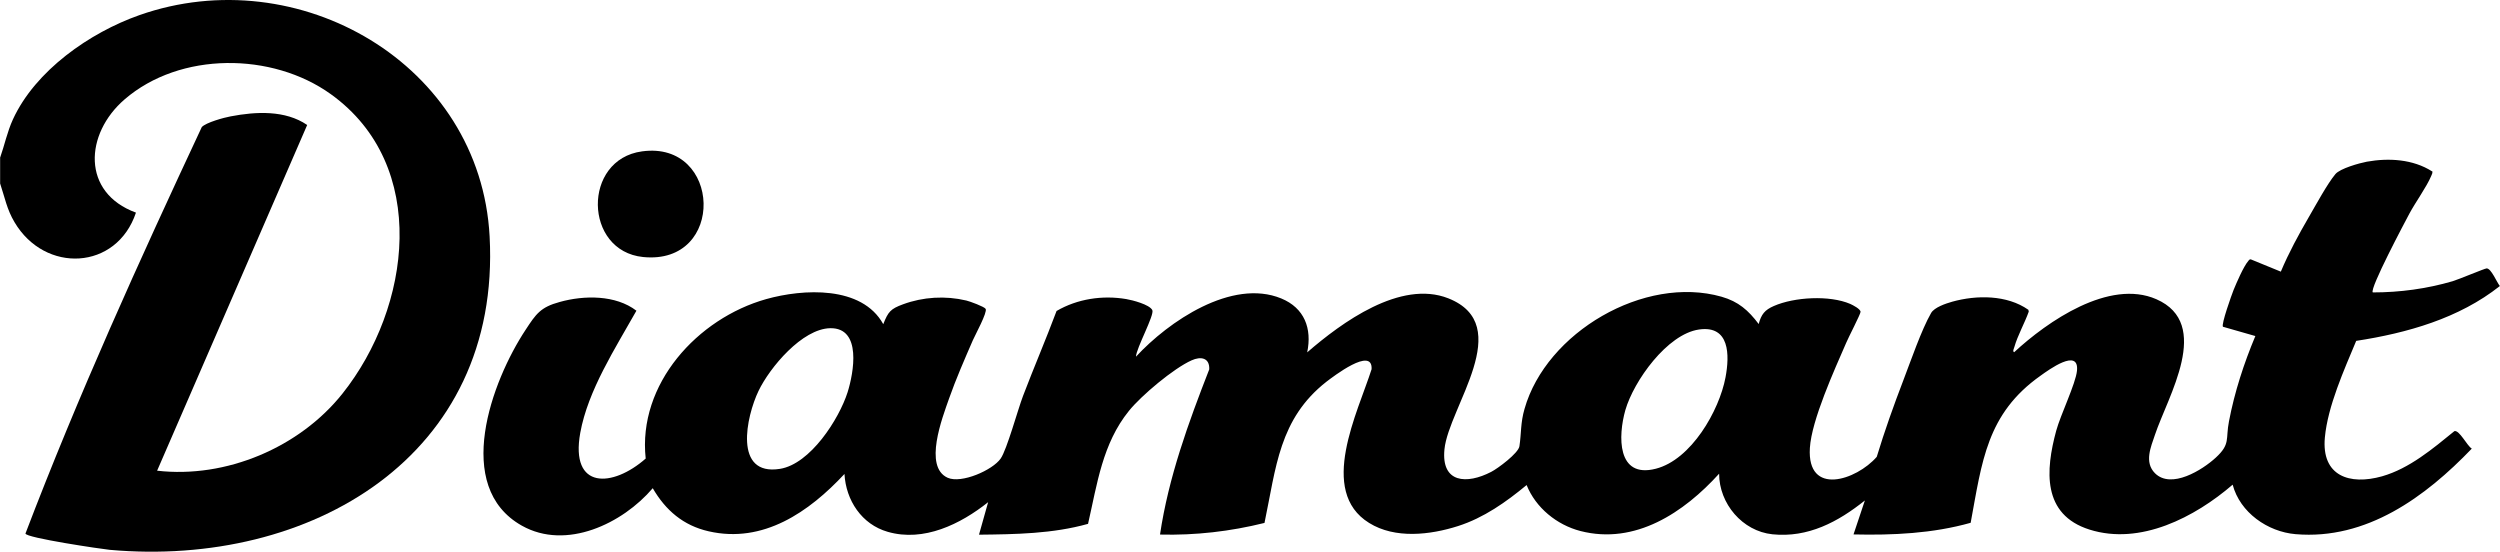
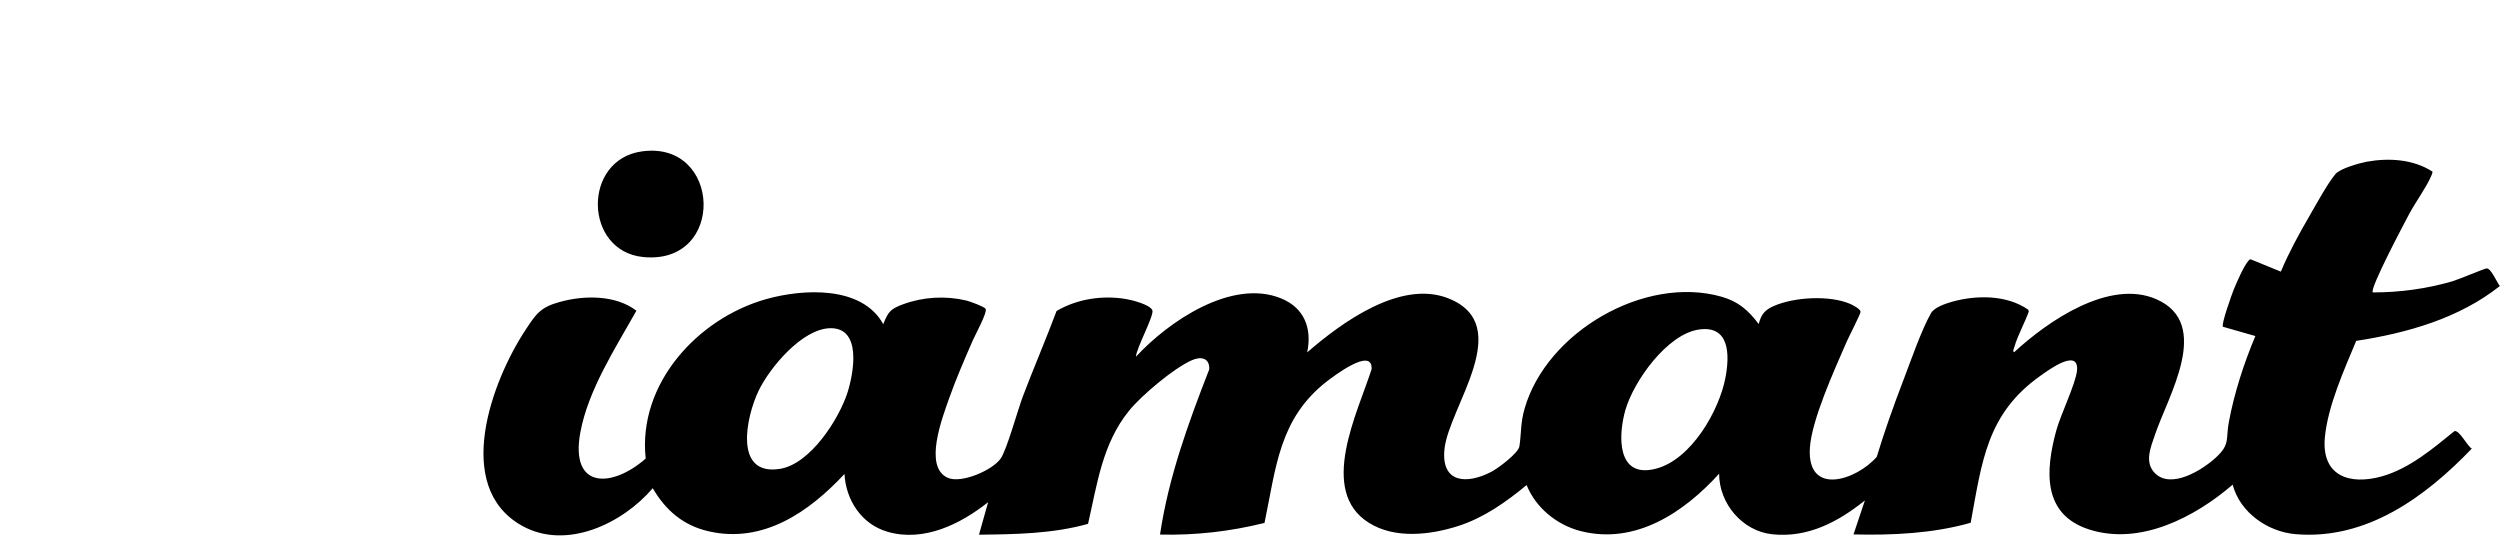
<svg xmlns="http://www.w3.org/2000/svg" id="Ebene_2" viewBox="0 0 191.42 42.24">
  <g id="Ebene_1-2">
-     <path d="M0,12.1c.35-.99.55-2,.99-2.96C2.71,5.4,6.87,2.5,10.67,1.16c12.15-4.28,26.12,3.71,26.82,16.95.9,16.86-13.77,25.36-29.09,23.99-.54-.05-6.46-.92-6.45-1.25,4.03-10.57,8.71-20.88,13.5-31.12.32-.35,1.71-.73,2.21-.82,1.93-.37,4.18-.49,5.86.66l-11.49,26.47c5.27.61,10.9-1.77,14.19-5.9,5.25-6.59,6.71-17.47-.89-22.93-4.48-3.22-11.54-3.27-15.79.4-3.06,2.64-3.31,7.14.87,8.67-1.48,4.43-6.97,4.68-9.3.73-.58-.97-.75-1.91-1.1-2.96v-1.95Z" />
    <path d="M186.22,13.09c.07.12-.02.27-.07.39-.36.85-1.2,2-1.67,2.88-.33.62-3.07,5.77-2.8,6.03,2.07,0,4.14-.28,6.12-.86.44-.13,2.46-.98,2.6-.98.35,0,.78,1.08,1.01,1.35-3.13,2.48-7.1,3.6-11,4.2-.92,2.21-2.18,5-2.4,7.4-.27,2.95,1.89,3.67,4.38,2.97,2.1-.6,3.88-2.11,5.54-3.46.38-.1.97,1.13,1.33,1.34-3.55,3.7-8.06,7.01-13.49,6.55-2.14-.18-4.26-1.66-4.82-3.79-2.89,2.49-7.07,4.67-10.96,3.44-3.64-1.15-3.37-4.54-2.55-7.57.33-1.21,1.49-3.6,1.59-4.59.18-1.79-2.18-.06-2.78.37-4.14,2.92-4.49,6.58-5.36,11.27-2.91.82-5.96.96-8.97.89l.87-2.6c-2.05,1.64-4.35,2.87-7.08,2.59-2.3-.24-4.08-2.35-4.08-4.64-2.69,2.97-6.42,5.47-10.62,4.39-1.81-.47-3.42-1.78-4.12-3.52-1.57,1.3-3.28,2.51-5.25,3.14-2.13.68-4.82,1-6.81-.24-3.94-2.44-.86-8.47.19-11.77.1-1.78-2.96.58-3.46.96-3.63,2.85-3.85,6.57-4.74,10.81-2.61.65-5.3.96-8,.89.65-4.38,2.17-8.55,3.77-12.65.04-.89-.65-1.01-1.35-.69-1.37.61-3.85,2.69-4.8,3.87-2.03,2.51-2.43,5.59-3.13,8.65-2.7.76-5.56.8-8.35.83l.7-2.49c-2.11,1.68-4.93,3.07-7.69,2.27-1.99-.57-3.2-2.41-3.31-4.43-2.71,2.91-6.22,5.35-10.4,4.39-1.94-.44-3.3-1.61-4.28-3.3-2.31,2.71-6.62,4.78-10.02,2.87-5.31-2.98-2.31-11.07.28-14.99.8-1.22,1.14-1.74,2.62-2.14,1.86-.52,4.28-.55,5.87.67-1.6,2.85-3.71,6.09-4.3,9.35-.79,4.39,2.49,4.19,5.01,1.97-.62-5.71,3.97-10.73,9.23-12.21,2.82-.79,7.32-1.05,8.96,1.92.38-.96.56-1.17,1.51-1.52,1.54-.57,3.25-.67,4.85-.29.26.06,1.38.47,1.48.64.15.25-.81,2.01-.98,2.4-.63,1.45-1.3,2.98-1.82,4.46s-1.97,5.23-.11,6.07c1.05.47,3.44-.58,4.06-1.47.48-.69,1.31-3.74,1.71-4.79.83-2.18,1.75-4.32,2.57-6.51,1.59-.93,3.52-1.22,5.34-.91.47.08,1.76.41,1.99.84.19.36-1.24,2.94-1.25,3.57,2.48-2.69,7.34-6.01,11.12-4.46,1.78.73,2.37,2.3,1.99,4.13,2.63-2.28,7.14-5.58,10.8-4.14,5.21,2.06.03,8.34-.29,11.56-.26,2.6,1.71,2.7,3.58,1.73.51-.26,2.08-1.43,2.16-1.96.15-.99.08-1.8.39-2.86,1.66-5.86,9.18-10.27,15.09-8.59,1.29.37,2.05,1.04,2.84,2.09.2-.75.47-1.08,1.16-1.38,1.57-.69,4.27-.84,5.85-.16.2.09.79.39.79.61,0,.17-.95,2-1.1,2.37-.89,2.05-2.65,5.91-2.78,8.05-.23,3.73,3.56,2.47,5.12.68.6-1.98,1.3-3.94,2.04-5.87.56-1.46,1.38-3.85,2.12-5.14.25-.44,1.13-.73,1.62-.87,1.87-.52,4.19-.53,5.83.62l.03.14c-.31.87-.85,1.82-1.1,2.7-.03.11-.16.34-.02.41,2.55-2.36,7.28-5.64,10.89-4.06,4.31,1.89.87,7.45-.11,10.39-.31.92-.83,2.09,0,2.93,1.25,1.25,3.64-.25,4.66-1.19,1.14-1.05.74-1.4,1.01-2.78.43-2.25,1.14-4.43,2.02-6.53l-2.48-.71c-.15-.17.66-2.43.81-2.81.23-.56.76-1.8,1.13-2.23.06-.07.11-.16.22-.11l2.27.93c.61-1.45,1.36-2.83,2.15-4.19.52-.89,1.41-2.54,2.03-3.28.36-.43,1.83-.84,2.41-.95,1.68-.3,3.53-.19,4.99.74ZM63.57,25.13c-2.15.04-4.63,3.01-5.49,4.8-.94,1.96-1.94,6.54,1.64,5.97,2.32-.37,4.52-3.8,5.18-5.87.46-1.47,1.11-4.94-1.33-4.9ZM130.09,25.23c-2.44.35-5,3.95-5.64,6.17-.56,1.97-.66,5.26,2.33,4.49,2.71-.69,4.86-4.44,5.34-7,.32-1.7.33-4-2.03-3.66Z" />
    <path d="M49.16,11.59c6.1-.84,6.44,8.73.08,8.09-4.55-.46-4.66-7.47-.08-8.09Z" />
  </g>
</svg>